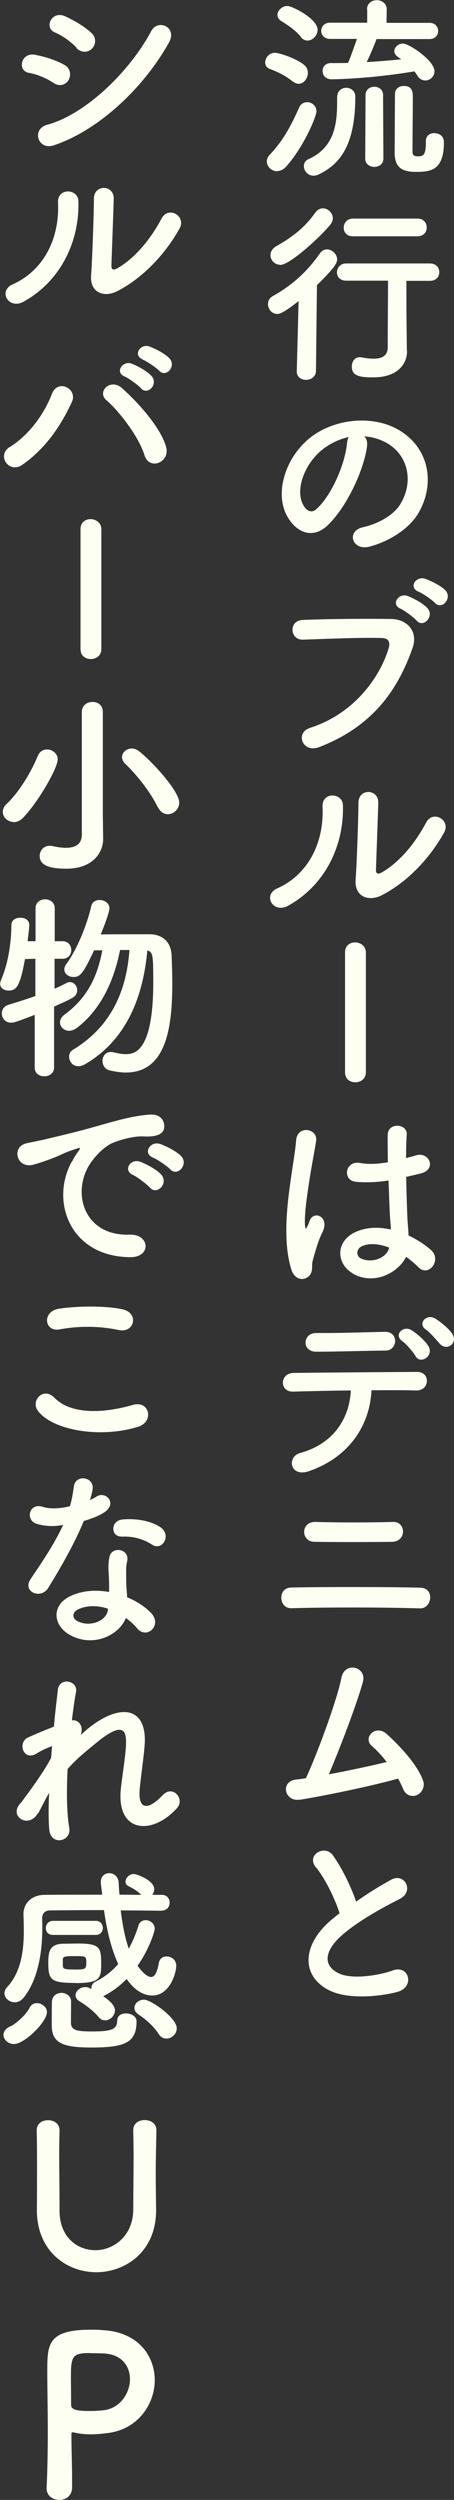
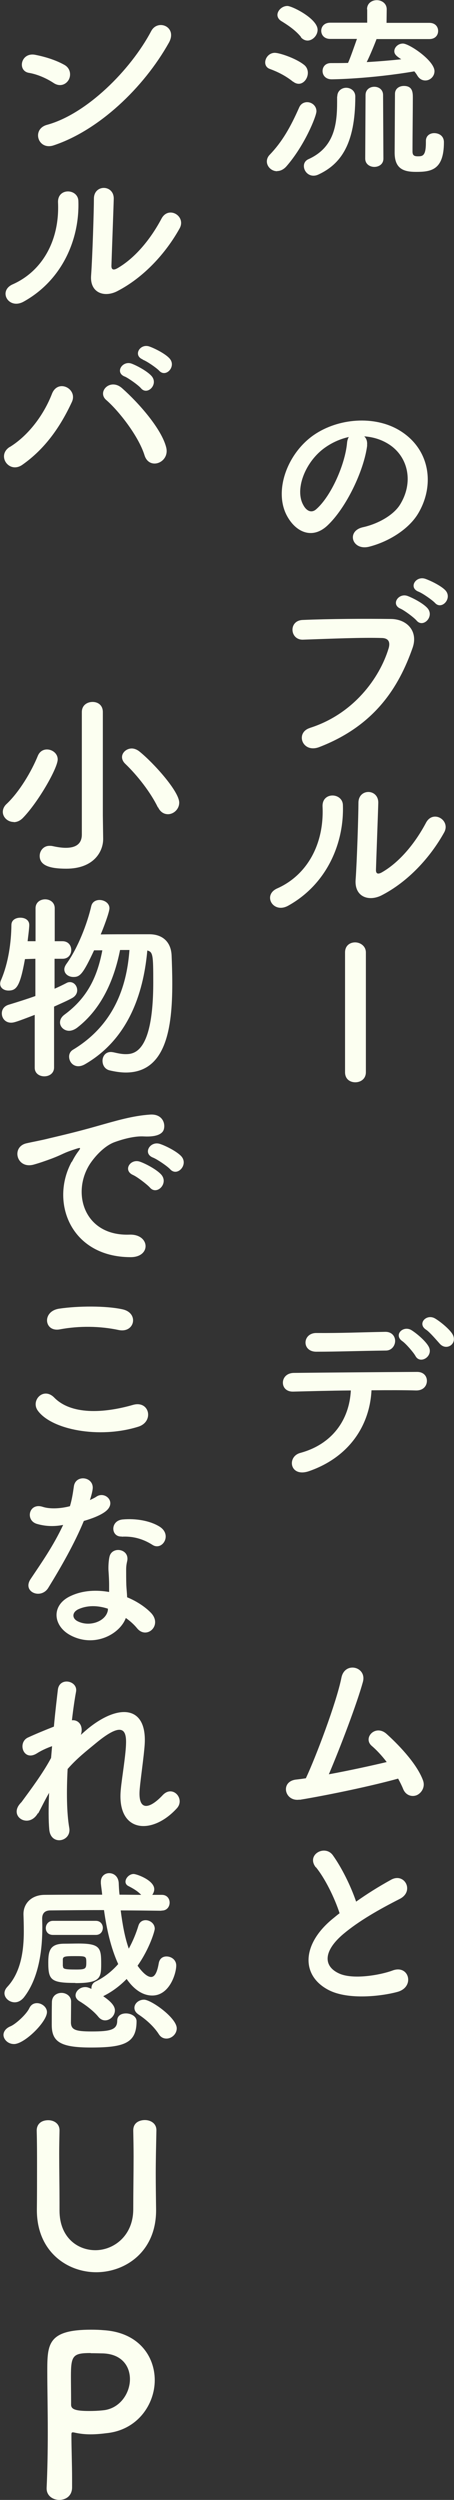
<svg xmlns="http://www.w3.org/2000/svg" id="_レイヤー_2" data-name="レイヤー 2" viewBox="0 0 27.46 150.97">
  <rect x="0" y="0" width="27.46" height="150.97" fill="#333333" stroke="none" />
  <defs>
    <style>
      .cls-1 {
        fill: #fcfff1;
        stroke-width: 0px;
      }
    </style>
  </defs>
  <g id="Text">
    <g>
      <g>
        <path class="cls-1" d="M17.73,4.94c-.47-.38-.96-.61-1.39-.77-.22-.07-.3-.24-.3-.4,0-.28.24-.58.58-.58.28,0,1.25.32,1.75.71.18.13.25.32.25.5,0,.34-.25.66-.55.66-.11,0-.23-.04-.34-.13ZM16.76,10.34c-.34,0-.62-.28-.62-.59,0-.13.05-.28.17-.4.76-.79,1.26-1.67,1.79-2.87.1-.22.29-.31.48-.31.28,0,.56.22.56.55,0,.29-.71,2.06-1.82,3.33-.17.19-.37.28-.55.28ZM18.21,2.24c-.37-.46-.91-.79-1.2-.97-.16-.1-.23-.24-.23-.37,0-.26.28-.54.6-.54.29,0,1.83.77,1.83,1.44,0,.34-.3.65-.61.65-.13,0-.28-.06-.4-.2ZM20.4,5.83c0-.35.28-.53.54-.53s.55.18.55.53c0,2.9-.9,4.09-2.23,4.71-.11.05-.2.07-.3.07-.35,0-.58-.3-.58-.58,0-.17.08-.32.26-.41,1.57-.7,1.75-2.08,1.75-3.45v-.34h0ZM22.78,2.35c-.1.26-.37.94-.6,1.4.72-.04,1.43-.1,2.09-.17-.29-.19-.42-.3-.42-.49,0-.23.23-.46.52-.46.38,0,1.91,1.03,1.91,1.67,0,.31-.26.56-.55.56-.18,0-.36-.08-.49-.3-.06-.1-.11-.17-.18-.25-2.72.46-4.94.48-5,.48-.37,0-.55-.25-.55-.5s.17-.48.5-.48h.01c.34,0,.68,0,1.03-.01.12-.25.38-1,.54-1.45h-1.62c-.36,0-.54-.24-.54-.49s.18-.49.54-.49h2.24v-.8s-.01-.01-.01-.01c0-.37.3-.55.59-.55s.6.19.6.55h0s-.01.82-.01.82h2.59c.36,0,.53.24.53.49s-.17.49-.53.49h-3.18ZM22.11,5.74c0-.33.26-.5.53-.5s.53.17.53.5l.02,3.84c0,.34-.28.5-.55.5s-.55-.17-.55-.5l.02-3.84ZM25.76,8.51c0-.32.25-.47.5-.47.3,0,.59.17.59.55,0,1.7-.8,1.79-1.69,1.79-.74,0-1.29-.18-1.29-1.16,0-.38.02-3.25.02-3.55,0-.32.26-.48.54-.48.54,0,.54.42.54.72,0,.67-.02,2.39-.02,3.04v.2c0,.23.1.29.32.29.28,0,.49-.01.49-.82v-.1h0Z" />
-         <path class="cls-1" d="M18.05,18.19c-.93.73-1.15.77-1.28.77-.33,0-.56-.29-.56-.59,0-.19.08-.38.31-.5,1.06-.59,2.02-1.4,2.83-2.57.12-.17.28-.24.43-.24.31,0,.61.29.61.61,0,.17-.06.42-1.22,1.55l-.06,5.19c-.01.35-.31.53-.6.53s-.56-.17-.56-.5v-.02l.11-4.22ZM16.95,15.99c-.34,0-.59-.28-.59-.58,0-.2.11-.41.38-.56.92-.52,1.68-1.09,2.33-2.01.13-.18.3-.26.46-.26.31,0,.6.28.6.6,0,.13-.05.26-.16.4-.58.71-2.43,2.42-3.02,2.42ZM24.62,21.19v.02c0,.7-.49,1.58-2.06,1.58-.91,0-1.28-.13-1.28-.66,0-.29.17-.56.48-.56.02,0,.06.01.1.01.25.05.52.08.75.08.47,0,.84-.16.84-.68,0-1.16.02-2.64.02-4.03h-2.54c-.37,0-.55-.25-.55-.5,0-.26.19-.54.55-.54h5.08c.37,0,.56.26.56.53s-.19.52-.56.52h-1.43c0,.92,0,1.8.01,2.57l.02,1.67ZM21.34,14.27c-.37,0-.55-.25-.55-.52s.19-.55.55-.55h3.91c.37,0,.56.26.56.54s-.19.53-.56.53h-3.91Z" />
        <path class="cls-1" d="M22.21,26.89c-.19,1.52-1.27,3.79-2.42,4.86-.92.85-1.93.38-2.46-.65-.76-1.49.05-3.72,1.65-4.83,1.48-1.02,3.67-1.19,5.18-.28,1.86,1.12,2.16,3.32,1.12,5.04-.56.92-1.74,1.67-2.93,1.98-1.05.28-1.43-.94-.4-1.17.91-.2,1.83-.72,2.23-1.34.85-1.34.53-2.91-.66-3.67-.47-.3-.97-.44-1.49-.48.13.12.2.31.17.55ZM19.55,27.11c-1.12.86-1.72,2.46-1.21,3.38.18.35.49.53.79.26.9-.79,1.74-2.7,1.86-3.99.01-.14.05-.28.11-.37-.55.12-1.09.37-1.55.72Z" />
        <path class="cls-1" d="M18.74,43.96c2.65-.84,4.22-3.02,4.76-4.79.1-.32.06-.62-.38-.64-1.17-.04-3.07.04-4.8.1-.79.02-.88-1.15-.02-1.19,1.58-.07,3.83-.08,5.35-.06.97.01,1.65.74,1.31,1.73-.84,2.4-2.3,4.72-5.66,6.01-1.02.38-1.46-.88-.55-1.16ZM24.23,36.76c-.61-.25-.13-.97.42-.77.32.12.92.43,1.19.72.47.5-.24,1.24-.64.77-.16-.19-.73-.61-.97-.72ZM25.31,35.73c-.61-.24-.17-.96.4-.78.32.11.94.41,1.21.68.48.48-.2,1.24-.61.78-.17-.18-.76-.59-1-.68Z" />
        <path class="cls-1" d="M16.77,53.65c1.78-.79,2.84-2.64,2.74-4.93-.05-.92,1.21-.86,1.23-.1.08,2.27-.95,4.76-3.3,6.07-.92.52-1.58-.64-.67-1.04ZM23.06,54.08c-.78.38-1.63.07-1.55-.96.08-1.08.17-3.93.17-4.64,0-.88,1.21-.86,1.2,0-.01.47-.13,3.63-.14,4.04-.01.26.13.29.36.16,1.03-.59,1.98-1.7,2.67-3,.43-.8,1.51-.14,1.09.6-.83,1.49-2.17,2.97-3.8,3.8Z" />
        <path class="cls-1" d="M20.87,57.52c0-.42.3-.61.61-.61s.65.22.65.61v7.23c0,.41-.32.61-.64.61s-.62-.19-.62-.61v-7.23Z" />
-         <path class="cls-1" d="M17.62,76.66c-.38-1.21-.35-2.76-.19-4.21.16-1.45.42-2.79.48-3.57.07-.97,1.33-.73,1.21.02-.08.54-.29,1.58-.44,2.6-.16,1.02-.28,2.03-.23,2.51.02.22.04.25.16.01.04-.07.12-.29.14-.35.28-.58,1.19-.17.76.73-.16.32-.28.65-.37.95s-.17.56-.22.76c-.1.33.06.67-.24.96-.31.29-.85.24-1.06-.41ZM21.35,76.91c-1.04-.6-1.07-1.97.18-2.52.65-.29,1.38-.3,2.11-.14,0-.19-.02-.37-.04-.6-.04-.49-.06-1.42-.1-2.36-.65.1-1.28.14-1.97.08-.83-.07-.68-1.29.24-1.14.53.1,1.1.06,1.69-.04-.01-.67-.02-1.28-.01-1.66.02-.78,1.2-.67,1.15-.02-.02.33-.04.84-.04,1.43.2-.06.42-.11.61-.17.78-.24,1.29.85.26,1.1-.29.07-.58.14-.86.2.01.94.05,1.87.07,2.46.01.3.06.7.07,1.08.5.24.98.54,1.36.88.68.62-.17,1.67-.77,1.03-.22-.22-.47-.43-.74-.62-.46.95-1.92,1.75-3.23,1.01ZM23.53,75.34c-.6-.23-1.2-.29-1.66-.07-.29.13-.36.54-.07.71.58.32,1.55.07,1.74-.63h-.01Z" />
        <path class="cls-1" d="M18.7,88.84c-1.18.41-1.37-.88-.53-1.1,1.91-.52,2.96-1.98,3.05-3.77-1.33.01-2.65.05-3.49.07-.41.01-.62-.25-.62-.54s.22-.59.68-.59c1.7-.02,5.48-.05,7.44-.06.42,0,.61.29.59.58-.02.29-.24.55-.66.54-.65-.02-1.63-.02-2.69-.01-.11,2.17-1.39,4.05-3.77,4.88ZM19.13,81.63c-.9,0-.84-1.14.01-1.13,1.51.01,2.58-.04,4.15-.07.42-.01.61.28.61.55s-.2.58-.56.58c-1.66.02-2.93.07-4.21.07ZM25.13,81.89c-.12-.22-.59-.76-.8-.9-.54-.38.06-.97.56-.66.29.18.82.62,1.02.96.36.59-.49,1.14-.78.6ZM26.61,81.16c-.2-.22-.62-.72-.84-.86-.55-.36.02-.98.54-.68.29.17.83.6,1.04.92.37.58-.32,1.07-.74.62Z" />
-         <path class="cls-1" d="M17.62,97.12c-.77.02-.85-1.24,0-1.25,1.99-.04,5.77-.04,7.8.01.9.02.7,1.27-.01,1.25-2.29-.07-5.64-.07-7.78-.01ZM19.01,93.11c-.82-.01-.84-1.22.07-1.2,1.31.04,3.29.04,4.71,0,.76-.02.82,1.17-.06,1.2-1.26.02-3.48.02-4.73,0Z" />
        <path class="cls-1" d="M18.12,108.68c-.9.14-1.19-1.08-.23-1.21.19-.02.41-.05.61-.08.59-1.25,1.85-4.57,2.15-6.07.2-1.01,1.55-.67,1.3.25-.36,1.31-1.37,3.96-2.06,5.58,1.25-.23,2.57-.52,3.5-.74-.31-.41-.65-.76-.91-.98-.55-.48.23-1.32.9-.72.58.52,1.82,1.74,2.21,2.82.14.41-.11.76-.38.88-.29.12-.66.02-.82-.36-.08-.2-.19-.42-.31-.64-1.55.43-4.09.97-5.95,1.28Z" />
        <path class="cls-1" d="M19.11,112.78c-.62-.77.55-1.42,1.03-.73.52.73,1.06,1.8,1.4,2.79.65-.46,1.33-.89,2.11-1.32.82-.46,1.44.7.52,1.16-1.22.62-2.46,1.32-3.41,2.12-1.19,1.01-1.22,1.91-.29,2.36.84.42,2.55.11,3.27-.16,1.01-.38,1.37,1,.3,1.29-.95.26-2.95.5-4.14-.1-1.73-.88-1.66-2.82.29-4.37.12-.1.23-.19.35-.28-.31-.95-.89-2.12-1.44-2.79Z" />
-         <path class="cls-1" d="M3.24,5.01c-.44-.29-1-.53-1.49-.61-.72-.12-.49-1.26.38-1.09.56.11,1.21.3,1.75.6.38.2.43.62.28.9-.16.29-.53.46-.92.2ZM3.24,8.78c-.95.31-1.34-.98-.4-1.24,2.39-.65,5.05-3.29,6.31-5.67.4-.74,1.59-.25,1.07.7-1.54,2.75-4.26,5.31-6.98,6.21ZM4.63,2.88c-.37-.38-.85-.73-1.31-.92-.68-.28-.2-1.34.61-.98.53.24,1.14.59,1.59,1,.32.29.28.7.06.94-.22.24-.63.31-.96-.02Z" />
+         <path class="cls-1" d="M3.24,5.01c-.44-.29-1-.53-1.49-.61-.72-.12-.49-1.26.38-1.09.56.11,1.21.3,1.75.6.38.2.43.62.28.9-.16.29-.53.46-.92.2ZM3.24,8.78c-.95.31-1.34-.98-.4-1.24,2.39-.65,5.05-3.29,6.31-5.67.4-.74,1.59-.25,1.07.7-1.54,2.75-4.26,5.31-6.98,6.21ZM4.63,2.88Z" />
        <path class="cls-1" d="M.77,17.17c1.78-.79,2.84-2.64,2.74-4.93-.05-.92,1.21-.86,1.23-.1.08,2.27-.95,4.76-3.3,6.07-.92.52-1.58-.64-.67-1.04ZM7.06,17.6c-.78.38-1.63.07-1.55-.96.08-1.08.17-3.93.17-4.64,0-.88,1.21-.86,1.2,0-.01.47-.13,3.63-.14,4.04-.01.26.13.29.36.16,1.03-.59,1.98-1.7,2.67-3,.43-.8,1.51-.14,1.09.6-.83,1.49-2.17,2.97-3.8,3.8Z" />
        <path class="cls-1" d="M.6,26.99c1.13-.7,2.05-1.94,2.54-3.2.36-.94,1.57-.31,1.21.48-.7,1.51-1.63,2.84-3,3.8-.8.56-1.58-.56-.76-1.08ZM8.74,27.49c-.36-1.15-1.54-2.66-2.31-3.33-.58-.49.23-1.35.95-.72,1.04.92,2.39,2.47,2.67,3.57.24.92-1.02,1.42-1.31.48ZM7.54,22.74c-.61-.25-.13-.98.42-.78.32.12.92.44,1.19.73.47.5-.23,1.22-.62.76-.16-.19-.74-.6-.98-.71ZM8.64,21.71c-.61-.24-.18-.97.38-.79.32.11.94.42,1.21.7.48.48-.19,1.22-.6.77-.17-.18-.75-.58-1-.67Z" />
-         <path class="cls-1" d="M4.87,31.96c0-.42.3-.61.61-.61s.65.22.65.61v7.23c0,.41-.32.61-.64.61s-.62-.19-.62-.61v-7.23Z" />
        <path class="cls-1" d="M.83,49.64c-.36,0-.66-.28-.66-.61,0-.16.07-.34.24-.49.76-.72,1.49-1.94,1.88-2.9.11-.26.32-.38.55-.38.32,0,.65.24.65.6,0,.53-1.19,2.6-2.11,3.54-.18.18-.37.25-.55.25ZM6.24,50.65v.02c0,.75-.56,1.79-2.23,1.79-.97,0-1.61-.18-1.61-.77,0-.31.23-.61.59-.61.05,0,.11,0,.16.01.28.06.56.11.83.11.54,0,.97-.19.97-.8v-7.4c0-.41.32-.61.65-.61s.62.2.62.61v6.24l.02,1.42ZM9.55,48.76c-.44-.91-1.24-1.93-1.97-2.63-.14-.13-.2-.28-.2-.41,0-.28.28-.52.59-.52.14,0,.31.06.46.18.88.71,2.41,2.42,2.41,3.09,0,.4-.34.7-.68.7-.23,0-.46-.12-.6-.42Z" />
        <path class="cls-1" d="M2.12,61.28c-1.09.42-1.27.48-1.45.48-.36,0-.56-.28-.56-.56,0-.22.12-.43.4-.52.59-.18,1.13-.35,1.63-.53v-2.25l-.63.02c-.3,1.67-.52,1.9-1,1.9-.25,0-.5-.14-.5-.41,0-.07.02-.16.06-.24.44-1.03.61-2.27.62-3.31,0-.3.26-.44.54-.44s.54.14.54.44c0,.22-.1.95-.1.98h.48v-1.99c0-.36.29-.54.58-.54s.58.18.58.54v1.99s.47,0,.47,0c.35,0,.53.26.53.53s-.18.53-.52.53h-.49v1.81c.25-.11.5-.23.73-.35.07-.04.14-.05.2-.05.25,0,.44.23.44.49,0,.18-.1.37-.34.49-.31.17-.67.32-1.06.5v3.69c-.01.35-.3.52-.59.52s-.58-.17-.58-.52v-3.21ZM7.26,57.38c-.35,1.76-1.1,3.53-2.59,4.68-.17.13-.35.19-.49.19-.31,0-.55-.24-.55-.5,0-.17.08-.34.29-.49,1.38-1.02,1.97-2.29,2.27-3.87h-.5c-.68,1.46-.86,1.61-1.25,1.61-.29,0-.55-.18-.55-.46,0-.1.04-.2.12-.32.7-.96,1.27-2.45,1.51-3.5.06-.26.28-.37.5-.37.29,0,.6.19.6.5,0,.24-.38,1.24-.53,1.58.56-.01,1.4-.01,2.13-.01h.84c.8.01,1.29.49,1.32,1.29.02.49.04,1.08.04,1.7,0,2.65-.37,5.36-2.81,5.36-.3,0-.64-.05-.98-.13-.29-.07-.43-.32-.43-.58s.17-.53.5-.53c.05,0,.11.01.17.02.26.06.5.11.72.11.5,0,1.68-.06,1.68-4.34,0-1.66-.02-1.83-.36-1.92-.2,2.22-.95,5.24-3.77,6.87-.14.08-.28.12-.4.12-.35,0-.56-.29-.56-.58,0-.16.07-.32.24-.42,2.67-1.61,3.27-4.14,3.41-6.02h-.56Z" />
        <path class="cls-1" d="M4.35,70.16c.12-.23.23-.42.38-.62.19-.25.13-.24-.1-.17-.9.29-.7.29-1.51.6-.38.14-.72.26-1.08.36-1.05.29-1.38-1.09-.42-1.29.25-.06.95-.19,1.33-.29.59-.14,1.64-.38,2.87-.73,1.24-.35,2.21-.64,3.26-.71.74-.05.95.54.82.92-.07.2-.34.44-1.18.4-.61-.04-1.37.19-1.78.34-.67.24-1.28.96-1.55,1.4-1.06,1.76-.25,4.28,2.43,4.19,1.26-.05,1.34,1.37.07,1.36-3.62-.01-4.87-3.33-3.56-5.75ZM8.05,70.96c-.64-.28-.16-1.02.43-.8.34.12.98.46,1.26.76.49.53-.25,1.29-.67.8-.17-.19-.77-.65-1.02-.76ZM9.26,69.91c-.65-.25-.18-1.02.41-.83.34.11.98.43,1.27.72.5.5-.2,1.29-.64.82-.17-.19-.79-.61-1.04-.71Z" />
        <path class="cls-1" d="M2.28,85.18c-.43-.61.35-1.44,1-.78,1.02,1.04,2.96.96,4.77.44,1-.28,1.28,1.02.31,1.32-2.37.74-5.25.18-6.08-.98ZM3.62,80.28c-.95.18-1.1-1.09-.04-1.25,1.14-.17,2.83-.18,3.83.04,1.01.22.74,1.45-.23,1.25-1.12-.24-2.39-.26-3.56-.04Z" />
        <path class="cls-1" d="M2.24,92.03c-.73-.2-.5-1.31.35-1.03.4.13,1.02.12,1.64-.04.12-.4.18-.78.24-1.21.11-.71,1.16-.58,1.14.11-.01.18-.08.44-.17.73.14-.07.28-.13.38-.2.54-.38,1.29.36.53.91-.3.22-.79.41-1.28.55-.56,1.36-1.38,2.79-2.15,4.04-.44.72-1.59.25-1.07-.53.67-1,1.38-2.01,1.97-3.27-.61.12-1.13.07-1.58-.06ZM4.31,98.78c-1.12-.56-1.25-1.86-.01-2.41.74-.34,1.56-.36,2.3-.23v-.42c0-.3-.02-.6-.04-.9-.01-.24.01-.58.06-.8.14-.66,1.2-.5,1.08.22-.04.18-.07.31-.07.56,0,.28,0,.58.01.92.01.23.04.48.05.74.64.26,1.16.64,1.46.96.68.75-.29,1.61-.86.91-.18-.22-.41-.43-.68-.62-.35.96-1.85,1.8-3.3,1.07ZM4.69,97.21c-.32.17-.35.52.01.7.72.36,1.69.01,1.82-.64.01-.04,0-.08.01-.12-.61-.2-1.26-.23-1.85.06ZM7.36,92.79c-.66.04-.71-.96.06-1.03.79-.07,1.63.07,2.21.42.82.49.19,1.49-.4,1.12-.56-.36-1.18-.54-1.87-.5Z" />
        <path class="cls-1" d="M2.29,109.5c-.54.95-1.75.22-1.09-.56.04-.05.07-.08.1-.11.53-.72,1.31-1.76,1.79-2.67.02-.24.04-.47.06-.71-.28.1-.61.24-.91.43-.83.53-1.2-.65-.55-.95.43-.2,1.01-.44,1.57-.66.08-.9.18-1.7.24-2.23.1-.79,1.22-.54,1.1.12-.08.43-.17,1.03-.25,1.73.38-.05.72.31.54.88.14-.13.29-.26.42-.37,1.86-1.52,3.6-1.42,3.44.97-.05.72-.24,1.99-.3,2.67-.12,1.37.59,1.22,1.39.37.61-.65,1.37.23.86.79-1.52,1.67-3.67,1.48-3.39-1.17.06-.64.28-1.93.31-2.65.04-.85-.14-1.5-1.82-.11-.58.48-1.14.91-1.71,1.56-.07,1.33-.06,2.65.1,3.56.14.83-1.12,1.1-1.21.1-.05-.53-.05-1.32-.01-2.22-.25.43-.47.89-.66,1.24Z" />
        <path class="cls-1" d="M.85,123.44c-.4,0-.64-.31-.64-.55,0-.19.13-.4.42-.52.3-.12.96-.71,1.14-1.09.11-.23.28-.31.47-.31.29,0,.6.24.6.54,0,.59-1.36,1.93-1.99,1.93ZM9.75,115.39c-.82-.01-1.63-.02-2.45-.02.11.85.25,1.64.49,2.31.25-.46.44-.92.58-1.38.07-.24.25-.34.44-.34.26,0,.55.2.55.52,0,.12-.3,1.18-1.04,2.23.23.32.55.68.82.68.2,0,.36-.23.46-.82.05-.3.25-.42.47-.42.29,0,.59.2.59.55,0,.47-.4,1.81-1.45,1.81-.28,0-.91-.08-1.55-1-.41.42-.88.77-1.38,1.02-.01.01-.02.02-.04.02.64.43.71.7.71.86,0,.32-.29.6-.59.6-.14,0-.28-.06-.4-.2-.3-.38-.84-.77-1.16-.96-.16-.1-.23-.23-.23-.35,0-.25.26-.5.58-.5.1,0,.17.01.38.11v-.04c0-.16.07-.32.26-.41.54-.26,1-.64,1.36-1.05-.44-.96-.7-2.11-.86-3.26-1.14,0-2.23.01-3.24.02-.36,0-.5.2-.5.49,0,.14.01.31.01.52,0,1.12-.13,2.99-1.12,4.25-.17.2-.36.29-.55.29-.32,0-.62-.25-.62-.55,0-.12.05-.25.17-.38.86-.92,1-2.29,1-3.35,0-.38-.01-.73-.02-1.01v-.05c0-.61.46-1.14,1.27-1.15,1.08-.01,2.27-.01,3.49-.01-.02-.23-.06-.46-.08-.68v-.1c0-.34.25-.52.5-.52.28,0,.55.19.58.58.01.24.02.48.05.72.43,0,.88.01,1.31.01-.24-.25-.52-.4-.77-.53-.13-.06-.18-.17-.18-.26,0-.23.24-.47.49-.47.19,0,1.25.38,1.25.92,0,.12-.05.24-.12.34h.58c.31,0,.47.23.47.47s-.16.48-.47.48h-.01ZM3.2,116.85c-.29,0-.43-.2-.43-.41,0-.22.16-.44.43-.44h2.6c.28,0,.42.22.42.42,0,.22-.14.43-.42.43h-2.6ZM4.56,119.75c-1.47,0-1.64-.17-1.64-1.22,0-.73.11-1.15.97-1.15.28,0,.58-.01.86-.01,1.33,0,1.37.28,1.37,1.26,0,.83-.08,1.13-1.56,1.13ZM5.49,123.65c-1.86,0-2.36-.36-2.36-1.37,0-1.19.01-1.31.01-1.4.02-.36.3-.53.58-.53s.58.19.58.52-.01,1.16-.01,1.29c.02.42.28.52,1.25.52,1.14,0,1.55-.1,1.55-.65,0-.31.25-.44.53-.44.31,0,.64.18.64.47,0,1.32-.74,1.59-2.75,1.59ZM3.81,118.74c0,.16.07.2.79.2.56,0,.62-.04.62-.41,0-.4-.01-.4-.72-.4-.55,0-.68.02-.7.18v.42ZM9.61,122.85c-.34-.53-.86-.95-1.24-1.2-.17-.12-.24-.25-.24-.4,0-.25.25-.49.58-.49.43,0,1.98,1.1,1.98,1.73,0,.35-.31.62-.62.62-.17,0-.34-.07-.46-.26Z" />
      </g>
      <path class="cls-1" d="M2.23,133.49v-.06c.01-.84.01-1.73.01-2.6,0-.73,0-1.45-.02-2.15-.01-.35.22-.64.7-.64.34,0,.68.2.68.61v.02c-.01.47-.02.94-.02,1.4,0,.98.02,1.97.02,2.94v.49c0,1.61,1.08,2.39,2.17,2.39s2.29-.85,2.29-2.48c0-1.04.02-2.11.02-3.17,0-.53-.01-1.06-.02-1.57-.01-.54.46-.64.7-.64.35,0,.7.2.7.61v.02c-.02,1-.04,1.81-.04,2.59,0,.68.01,1.36.02,2.11.06,2.61-1.86,3.86-3.62,3.86s-3.59-1.25-3.59-3.75Z" />
      <path class="cls-1" d="M3.59,150.97c-.38,0-.77-.24-.77-.69v-.04c.05-1.05.07-2.23.07-3.37,0-1.38-.03-2.7-.03-3.64,0-1.65.01-2.54,2.65-2.54.28,0,.55.01.75.03,2.12.13,3.1,1.57,3.1,3.02s-1.03,3.01-2.92,3.2c-.32.04-.63.07-.97.07-.31,0-.63-.03-.98-.11-.04-.01-.07-.01-.09-.01-.07,0-.08.04-.08.15,0,.83.04,1.79.04,2.67v.52c-.01.51-.39.74-.78.74ZM5.49,142.1c-1.08,0-1.2.15-1.2,1.4,0,.47.01,1.02.01,1.49v.23c0,.28.27.38,1.1.38.25,0,.54-.01.82-.04,1.02-.09,1.64-1.02,1.64-1.88,0-.81-.52-1.56-1.73-1.56,0,0-.32-.01-.65-.01Z" />
    </g>
  </g>
</svg>